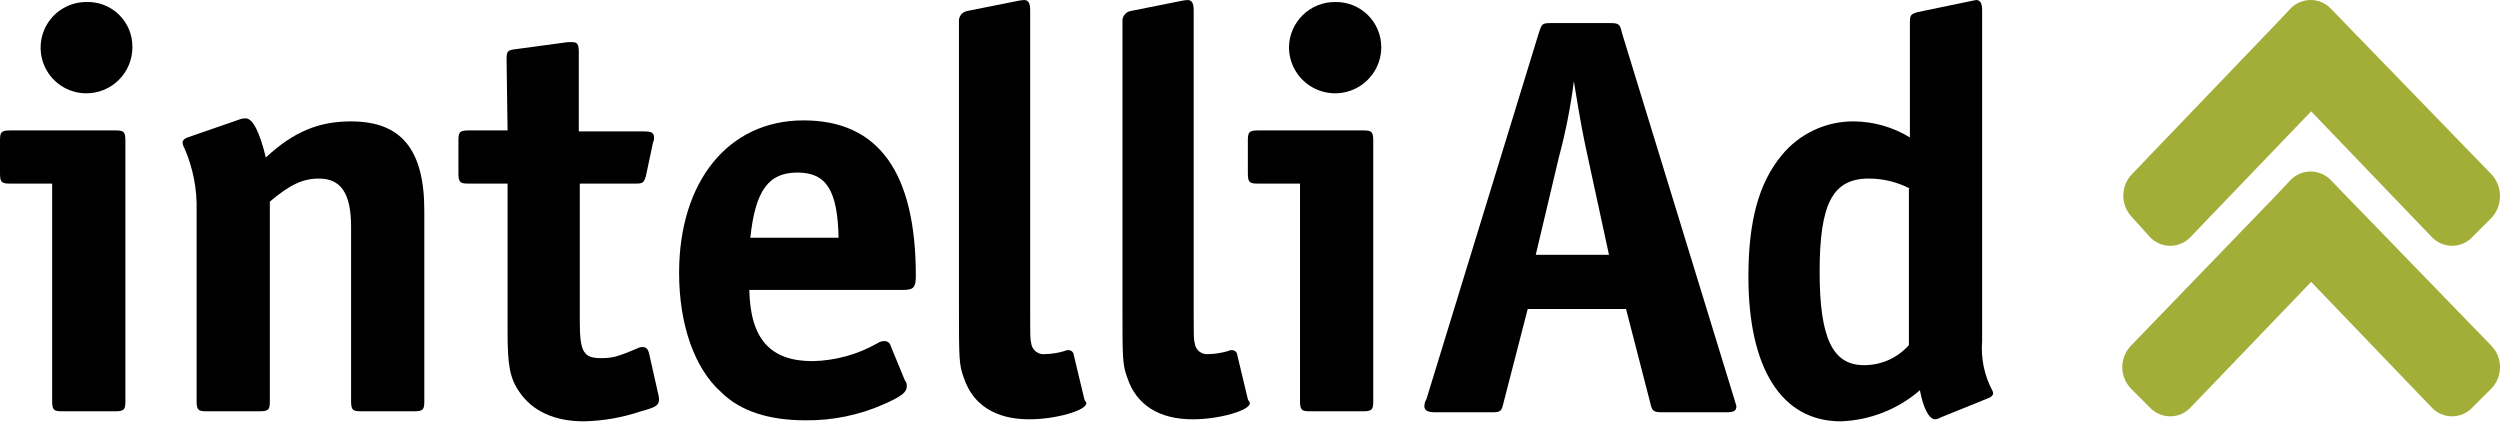
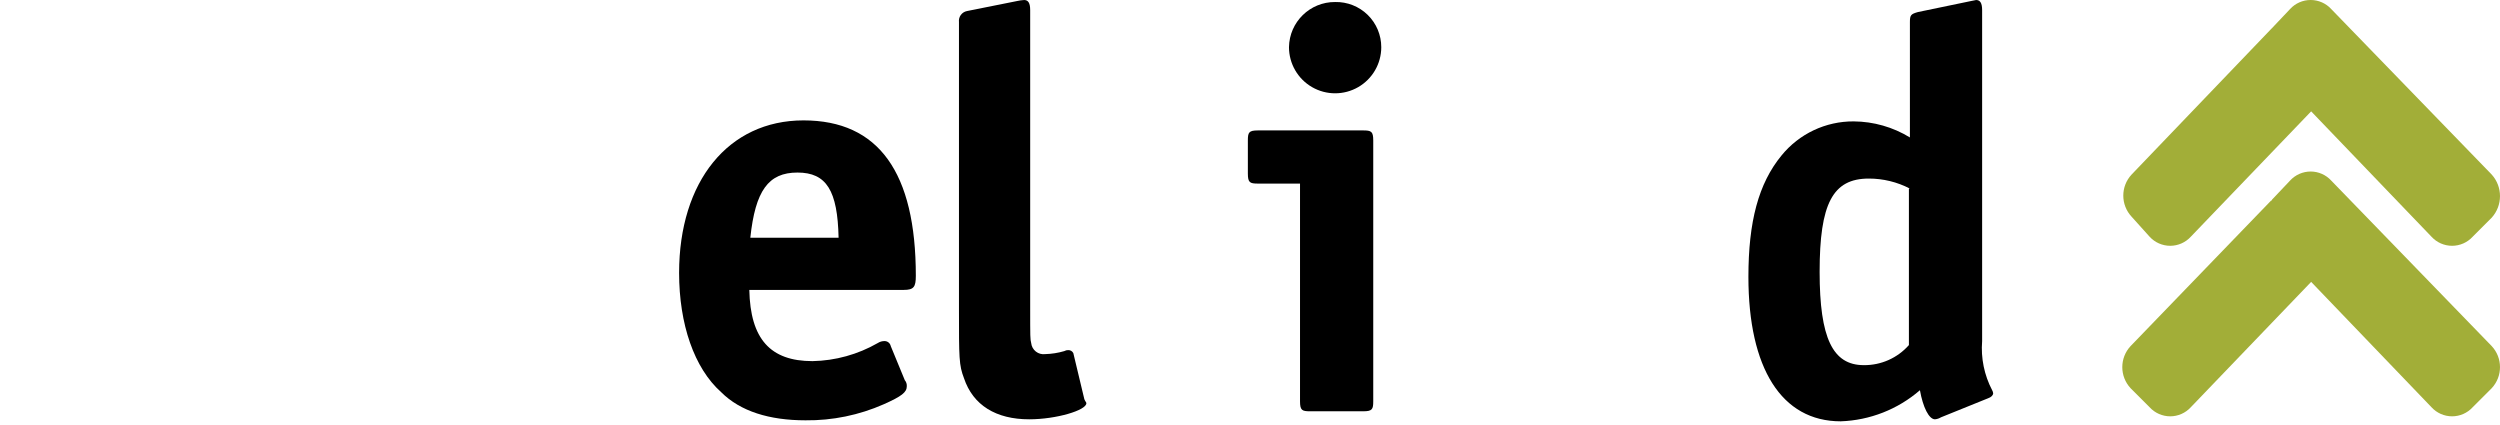
<svg xmlns="http://www.w3.org/2000/svg" width="500px" height="85px" viewBox="0 0 500 85" version="1.1">
  <title>intelliad-logo</title>
  <g id="Page-1" stroke="none" stroke-width="1" fill="none" fill-rule="evenodd">
    <g id="intelliad-logo" transform="translate(0, -0.002)" fill-rule="nonzero">
      <path d="M466.242,36.116 C465.185,34.963 463.693,34.306 462.129,34.306 C460.565,34.306 459.073,34.963 458.016,36.116 L454.405,39.928 C454.405,39.981 454.384,40.032 454.346,40.07 C454.309,40.107 454.258,40.129 454.205,40.129 L426.118,69.219 C423.906,71.592 423.906,75.271 426.118,77.645 L429.929,81.456 C430.986,82.61 432.478,83.267 434.042,83.267 C435.606,83.267 437.098,82.61 438.155,81.456 L462.229,56.379 L486.304,81.456 C487.36,82.61 488.852,83.267 490.417,83.267 C491.981,83.267 493.473,82.61 494.529,81.456 L498.341,77.645 C500.553,75.271 500.553,71.592 498.341,69.219 L466.242,36.116 Z" id="Path" fill="#A2AE38" />
      <path d="M429.929,47.351 C430.986,48.504 432.478,49.161 434.042,49.161 C435.606,49.161 437.098,48.504 438.155,47.351 L462.229,22.273 L486.304,47.351 C487.36,48.504 488.852,49.161 490.417,49.161 C491.981,49.161 493.473,48.504 494.529,47.351 L498.341,43.539 C500.552,41.088 500.552,37.363 498.341,34.912 L466.242,1.81 C465.185,0.657 463.693,0 462.129,0 C460.565,0 459.073,0.657 458.016,1.81 L454.405,5.622 L454.205,5.823 L426.318,34.912 C424.106,37.286 424.106,40.965 426.318,43.339 L429.929,47.351 Z" id="Path" fill="#A2AE38" />
      <g id="Group" transform="translate(0, 0.005)" fill="#000000">
-         <path d="M2.006,36.714 C0.401,36.714 0,36.513 0,34.707 L0,28.087 C0,26.482 0.201,26.081 2.006,26.081 L23.071,26.081 C24.676,26.081 25.078,26.281 25.078,28.087 L25.078,80.248 C25.078,81.853 24.877,82.254 23.071,82.254 L12.438,82.254 C10.834,82.254 10.432,82.054 10.432,80.248 L10.432,36.714 L2.006,36.714 Z M26.482,9.429 C26.487,11.878 25.517,14.229 23.785,15.961 C22.053,17.692 19.703,18.663 17.253,18.658 C13.992,18.658 10.979,16.918 9.348,14.094 C7.717,11.269 7.717,7.79 9.348,4.965 C10.979,2.141 13.992,0.401 17.253,0.401 C19.692,0.313 22.06,1.229 23.804,2.936 C25.549,4.642 26.516,6.989 26.482,9.429 L26.482,9.429 Z" id="Shape" />
-         <path d="M47.948,23.874 C48.331,23.725 48.741,23.657 49.152,23.673 C50.556,23.673 51.961,26.482 53.164,31.497 C58.782,26.281 63.797,24.275 70.217,24.275 C80.248,24.275 84.862,29.892 84.862,42.13 L84.862,80.248 C84.862,81.853 84.662,82.254 82.856,82.254 L72.223,82.254 C70.618,82.254 70.217,82.054 70.217,80.248 L70.217,45.34 C70.217,38.72 68.211,35.71 63.797,35.71 C60.587,35.71 57.979,36.914 53.967,40.325 L53.967,80.248 C53.967,81.853 53.766,82.254 51.961,82.254 L41.328,82.254 C39.723,82.254 39.322,82.054 39.322,80.248 L39.322,42.13 C39.437,37.858 38.615,33.612 36.914,29.692 C36.692,29.326 36.554,28.914 36.513,28.488 C36.513,28.087 36.914,27.686 37.516,27.485 L47.948,23.874 Z" id="Path" />
-         <path d="M101.313,11.837 C101.313,10.232 101.514,10.031 103.119,9.83 L113.551,8.426 L114.554,8.426 C115.357,8.426 115.758,8.827 115.758,10.232 L115.758,26.281 L128.798,26.281 C130.203,26.281 130.804,26.482 130.804,27.485 C130.836,27.832 130.766,28.18 130.604,28.488 L129.2,35.109 C128.798,36.513 128.598,36.714 127.193,36.714 L115.959,36.714 L115.959,64.399 C115.959,70.418 116.761,71.621 120.172,71.621 C122.378,71.621 123.382,71.421 127.595,69.615 C127.903,69.453 128.251,69.383 128.598,69.415 C129.2,69.415 129.601,69.816 129.801,70.618 L131.607,78.643 C131.731,79.033 131.798,79.438 131.808,79.847 C131.808,81.051 131.206,81.452 128.196,82.254 C124.509,83.503 120.653,84.18 116.761,84.261 C110.943,84.261 106.529,82.254 103.921,78.443 C101.915,75.634 101.514,72.825 101.514,66.405 L101.514,36.714 L93.69,36.714 C92.085,36.714 91.684,36.513 91.684,34.707 L91.684,28.087 C91.684,26.482 91.884,26.081 93.69,26.081 L101.514,26.081 L101.313,11.837 Z" id="Path" />
        <path d="M149.863,57.979 C150.064,67.81 154.076,72.223 162.503,72.223 C167.083,72.133 171.568,70.891 175.543,68.612 C175.96,68.34 176.449,68.2 176.947,68.211 C177.532,68.226 178.03,68.641 178.151,69.214 L180.96,76.035 C181.243,76.37 181.387,76.801 181.361,77.239 C181.361,78.443 180.358,79.245 176.747,80.85 C171.82,83.026 166.484,84.12 161.098,84.06 C153.876,84.06 148.058,82.254 144.246,78.443 C138.829,73.628 135.82,64.8 135.82,54.569 C135.82,36.312 145.65,24.074 160.697,24.074 C175.743,24.074 183.166,34.507 183.166,55.171 C183.166,57.377 182.765,57.979 180.759,57.979 L149.863,57.979 Z M167.719,47.547 C167.518,38.118 165.311,34.507 159.493,34.507 C153.675,34.507 151.067,38.118 150.064,47.547 L167.719,47.547 Z" id="Shape" />
        <path d="M203.429,0.201 C203.891,0.094 204.36,0.027 204.833,-2.79307651e-15 C205.636,-2.79307651e-15 206.037,0.602 206.037,2.006 L206.037,61.189 C206.037,67.609 206.037,67.81 206.238,68.612 C206.308,69.282 206.646,69.894 207.175,70.31 C207.704,70.726 208.379,70.909 209.046,70.819 C210.338,70.785 211.619,70.583 212.858,70.217 C213.102,70.078 213.38,70.008 213.661,70.017 C214.083,70.009 214.472,70.242 214.664,70.618 L216.871,79.847 L217.071,80.248 C217.186,80.352 217.257,80.495 217.272,80.649 C217.272,82.054 211.253,83.859 205.837,83.859 C199.216,83.859 194.602,81.051 192.796,75.634 C191.793,73.026 191.793,71.621 191.793,61.791 L191.793,4.414 C191.668,3.371 192.368,2.409 193.398,2.207 L203.429,0.201 Z" id="Path" />
-         <path d="M236.13,0.201 C236.592,0.094 237.062,0.027 237.535,-9.31025503e-16 C238.337,-9.31025503e-16 238.738,0.602 238.738,2.006 L238.738,61.189 C238.738,67.609 238.738,67.81 238.939,68.612 C239.009,69.282 239.347,69.894 239.876,70.31 C240.405,70.726 241.081,70.909 241.748,70.819 C243.039,70.785 244.32,70.583 245.559,70.217 C245.803,70.078 246.081,70.008 246.362,70.017 C246.784,70.009 247.173,70.242 247.365,70.618 L249.572,79.847 L249.772,80.248 C249.887,80.352 249.958,80.495 249.973,80.649 C249.973,82.054 243.954,83.859 238.538,83.859 C231.917,83.859 227.303,81.051 225.497,75.634 C224.494,73.026 224.494,71.621 224.494,61.791 L224.494,4.414 C224.37,3.371 225.069,2.409 226.099,2.207 L236.13,0.201 Z" id="Path" />
        <path d="M251.578,36.714 C249.973,36.714 249.572,36.513 249.572,34.707 L249.572,28.087 C249.572,26.482 249.772,26.081 251.578,26.081 L272.643,26.081 C274.248,26.081 274.649,26.281 274.649,28.087 L274.649,80.248 C274.649,81.853 274.449,82.254 272.643,82.254 L262.01,82.254 C260.405,82.254 260.004,82.054 260.004,80.248 L260.004,36.714 L251.578,36.714 Z M276.254,9.429 C276.254,12.726 274.495,15.773 271.64,17.421 C268.785,19.07 265.267,19.07 262.411,17.421 C259.556,15.773 257.797,12.726 257.797,9.429 C257.874,4.397 261.993,0.368 267.026,0.401 C269.455,0.347 271.803,1.275 273.54,2.973 C275.276,4.672 276.255,7 276.254,9.429 Z" id="Shape" />
-         <path d="M305.545,61.791 L300.73,80.449 C300.329,82.254 300.128,82.455 298.323,82.455 L287.088,82.455 C285.483,82.455 284.88,82.054 284.88,81.251 C284.87,80.753 285.01,80.264 285.282,79.847 L307.752,6.62 C308.354,4.815 308.354,4.614 310.159,4.614 L321.996,4.614 C323.801,4.614 324.002,4.815 324.403,6.62 L346.873,79.847 C347.073,80.649 347.274,81.051 347.274,81.251 C347.274,82.254 346.672,82.455 345.067,82.455 L332.629,82.455 C330.622,82.455 330.422,82.254 330.021,80.449 L325.206,61.791 L305.545,61.791 Z M321.795,50.958 L317.582,31.497 C316.579,26.883 316.178,24.877 314.773,16.25 C314.118,21.395 313.113,26.489 311.764,31.497 L307.15,50.958 L321.795,50.958 Z" id="Shape" />
        <path d="M388.2,83.458 C387.834,83.681 387.423,83.818 386.997,83.859 C385.793,83.859 384.589,81.452 383.987,78.041 C379.57,81.865 373.977,84.06 368.138,84.261 C356.302,84.261 349.681,73.628 349.681,55.371 C349.681,44.337 351.688,36.714 356.302,31.096 C359.832,26.749 365.146,24.24 370.746,24.275 C374.714,24.303 378.598,25.413 381.981,27.485 L381.981,4.414 C381.981,3.009 382.182,2.809 383.586,2.407 L394.219,0.201 L395.222,0 C396.025,0 396.426,0.602 396.426,2.006 L396.426,68.211 C396.153,71.611 396.848,75.02 398.432,78.041 C398.54,78.226 398.608,78.431 398.633,78.643 C398.633,79.044 398.231,79.446 397.63,79.646 L388.2,83.458 Z M381.981,37.717 C379.441,36.394 376.619,35.706 373.756,35.71 C366.533,35.71 363.925,40.726 363.925,54.368 C363.925,67.609 366.533,73.026 372.753,73.026 C376.202,73.065 379.498,71.601 381.781,69.013 L381.781,37.717 L381.981,37.717 Z" id="Shape" />
      </g>
    </g>
  </g>
</svg>